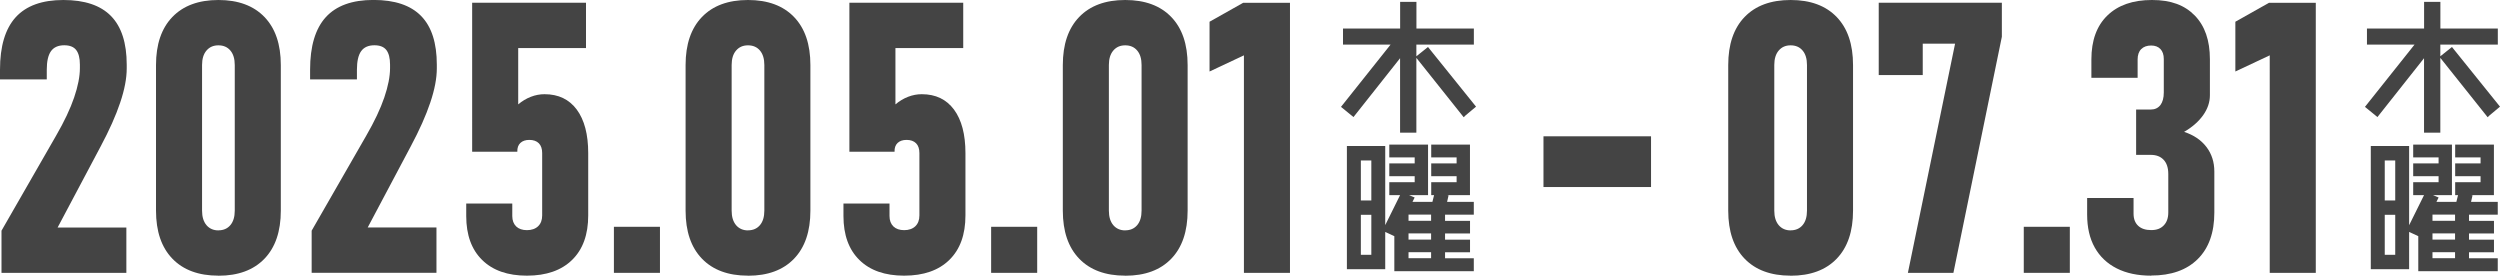
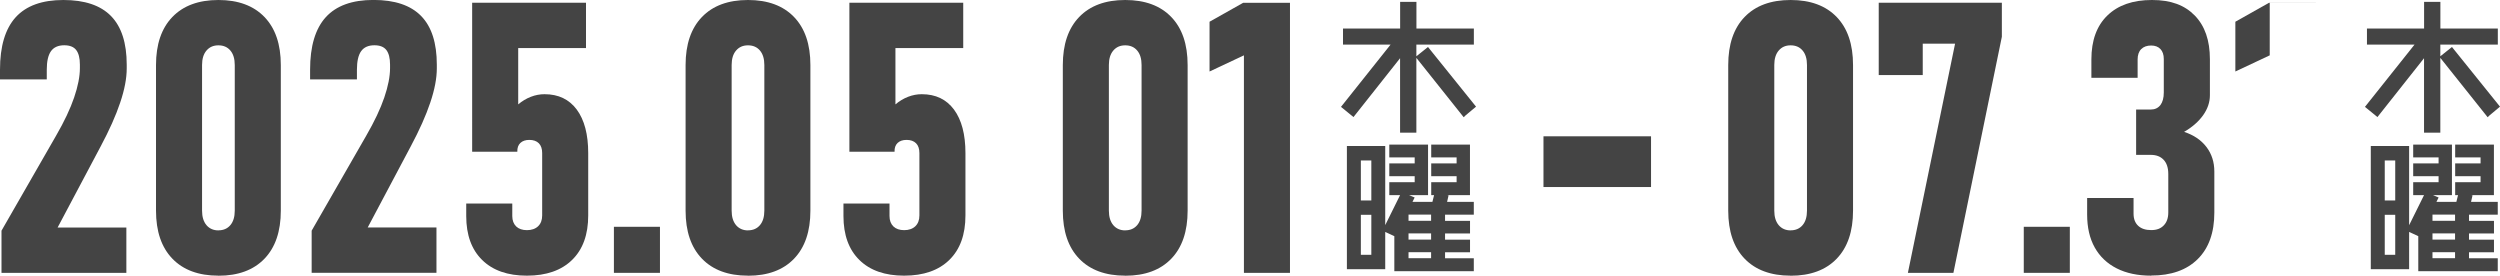
<svg xmlns="http://www.w3.org/2000/svg" id="_レイヤー_2" viewBox="0 0 417.45 46.03">
  <defs>
    <style>.cls-1{stroke:#444;stroke-miterlimit:10;stroke-width:.73px;}.cls-1,.cls-2{fill:#444;}</style>
  </defs>
  <g id="_レイヤー_2-2">
    <path class="cls-2" d="M.25,45.56v-7.04l9.09-15.82c1.39-2.4,2.4-4.54,3.04-6.42.64-1.88.96-3.52.96-4.9v-.59c0-1.1-.21-1.91-.62-2.44-.41-.53-1.08-.79-1.99-.79-1.01,0-1.75.33-2.22.99-.47.66-.7,1.7-.7,3.1v1.61H0v-1.61C0,7.73.87,4.81,2.62,2.88,4.37.96,7.02,0,10.58,0s6.21.89,7.96,2.68c1.75,1.79,2.62,4.5,2.62,8.14v.59c0,1.65-.36,3.56-1.09,5.72-.72,2.16-1.82,4.62-3.29,7.37l-7.16,13.49h11.48v7.57H.25Z" />
    <path class="cls-2" d="M36.47,46.03c-3.31,0-5.87-.95-7.69-2.84-1.82-1.89-2.73-4.56-2.73-8.02V10.86c0-3.45.91-6.13,2.73-8.02,1.82-1.89,4.38-2.84,7.69-2.84s5.87.95,7.69,2.84c1.82,1.89,2.73,4.56,2.73,8.02v24.32c0,3.45-.91,6.13-2.73,8.02-1.82,1.89-4.38,2.84-7.69,2.84ZM36.47,38.46c.85,0,1.51-.29,2-.87.49-.58.73-1.39.73-2.42V10.86c0-1.03-.24-1.84-.73-2.42-.49-.58-1.15-.87-2-.87s-1.49.29-1.99.87c-.5.58-.74,1.39-.74,2.42v24.32c0,1.03.25,1.84.74,2.42.5.58,1.16.87,1.99.87Z" />
    <path class="cls-2" d="M52.04,45.56v-7.04l9.09-15.82c1.39-2.4,2.4-4.54,3.04-6.42.64-1.88.96-3.52.96-4.9v-.59c0-1.1-.21-1.91-.62-2.44-.41-.53-1.08-.79-1.99-.79-1.01,0-1.75.33-2.22.99-.47.66-.7,1.7-.7,3.1v1.61h-7.82v-1.61c0-3.93.87-6.85,2.62-8.78,1.75-1.92,4.4-2.88,7.96-2.88s6.21.89,7.96,2.68c1.75,1.79,2.62,4.5,2.62,8.14v.59c0,1.65-.36,3.56-1.09,5.72-.72,2.16-1.82,4.62-3.29,7.37l-7.16,13.49h11.48v7.57h-20.84Z" />
    <path class="cls-2" d="M87.99,46.03c-3.21,0-5.7-.87-7.47-2.61-1.78-1.74-2.67-4.19-2.67-7.35v-2.08h7.69v2.08c0,.74.22,1.32.65,1.74.43.41,1.03.62,1.8.62s1.41-.22,1.86-.65c.45-.43.68-1.03.68-1.8v-10.42c0-.72-.19-1.27-.56-1.64-.37-.37-.9-.56-1.58-.56-.64,0-1.14.17-1.5.51-.36.34-.53.83-.51,1.47h-7.54V.46h19.01v7.57h-11.32v9.4c.66-.56,1.37-.98,2.12-1.27.75-.29,1.51-.43,2.28-.43,2.32,0,4.11.86,5.38,2.57,1.27,1.72,1.91,4.14,1.91,7.26v10.42c0,3.18-.89,5.66-2.68,7.41-1.79,1.76-4.31,2.64-7.55,2.64Z" />
    <path class="cls-2" d="M102.51,45.56v-7.69h7.69v7.69h-7.69Z" />
    <path class="cls-2" d="M124.9,46.03c-3.31,0-5.87-.95-7.69-2.84-1.82-1.89-2.73-4.56-2.73-8.02V10.86c0-3.45.91-6.13,2.73-8.02,1.82-1.89,4.38-2.84,7.69-2.84s5.87.95,7.69,2.84c1.82,1.89,2.73,4.56,2.73,8.02v24.32c0,3.45-.91,6.13-2.73,8.02-1.82,1.89-4.38,2.84-7.69,2.84ZM124.9,38.46c.85,0,1.51-.29,2-.87.49-.58.73-1.39.73-2.42V10.86c0-1.03-.24-1.84-.73-2.42-.49-.58-1.15-.87-2-.87s-1.49.29-1.99.87c-.5.58-.74,1.39-.74,2.42v24.32c0,1.03.25,1.84.74,2.42.5.58,1.16.87,1.99.87Z" />
    <path class="cls-2" d="M150.98,46.03c-3.21,0-5.7-.87-7.47-2.61-1.78-1.74-2.67-4.19-2.67-7.35v-2.08h7.69v2.08c0,.74.22,1.32.65,1.74.43.41,1.03.62,1.8.62s1.41-.22,1.86-.65c.45-.43.68-1.03.68-1.8v-10.42c0-.72-.19-1.27-.56-1.64-.37-.37-.9-.56-1.58-.56-.64,0-1.14.17-1.5.51-.36.34-.53.83-.51,1.47h-7.54V.46h19.01v7.57h-11.32v9.4c.66-.56,1.37-.98,2.12-1.27.75-.29,1.51-.43,2.28-.43,2.32,0,4.11.86,5.38,2.57,1.27,1.72,1.91,4.14,1.91,7.26v10.42c0,3.18-.89,5.66-2.68,7.41-1.79,1.76-4.31,2.64-7.55,2.64Z" />
-     <path class="cls-2" d="M165.5,45.56v-7.69h7.69v7.69h-7.69Z" />
    <path class="cls-2" d="M187.89,46.03c-3.31,0-5.87-.95-7.69-2.84-1.82-1.89-2.73-4.56-2.73-8.02V10.86c0-3.45.91-6.13,2.73-8.02,1.82-1.89,4.38-2.84,7.69-2.84s5.87.95,7.69,2.84c1.82,1.89,2.73,4.56,2.73,8.02v24.32c0,3.45-.91,6.13-2.73,8.02-1.82,1.89-4.38,2.84-7.69,2.84ZM187.89,38.46c.85,0,1.51-.29,2-.87.49-.58.73-1.39.73-2.42V10.86c0-1.03-.24-1.84-.73-2.42-.49-.58-1.15-.87-2-.87s-1.49.29-1.99.87c-.5.58-.74,1.39-.74,2.42v24.32c0,1.03.25,1.84.74,2.42.5.58,1.16.87,1.99.87Z" />
    <path class="cls-2" d="M215.4.46v45.1h-7.69V9.24l-5.74,2.7V3.63l5.61-3.16h7.82Z" />
    <path class="cls-2" d="M299,46.03c-3.31,0-5.87-.95-7.69-2.84-1.82-1.89-2.73-4.56-2.73-8.02V10.86c0-3.45.91-6.13,2.73-8.02,1.82-1.89,4.38-2.84,7.69-2.84s5.87.95,7.69,2.84c1.82,1.89,2.73,4.56,2.73,8.02v24.32c0,3.45-.91,6.13-2.73,8.02-1.82,1.89-4.38,2.84-7.69,2.84ZM299,38.46c.85,0,1.51-.29,2-.87.49-.58.73-1.39.73-2.42V10.86c0-1.03-.24-1.84-.73-2.42-.49-.58-1.15-.87-2-.87s-1.49.29-1.99.87c-.5.58-.74,1.39-.74,2.42v24.32c0,1.03.25,1.84.74,2.42.5.58,1.16.87,1.99.87Z" />
    <path class="cls-2" d="M334.27.46v5.68l-8.09,39.42h-7.6l7.88-38.27h-5.4v5.24h-7.35V.46h20.56Z" />
    <path class="cls-2" d="M337.93,45.56v-7.69h7.69v7.69h-7.69Z" />
    <path class="cls-2" d="M359.21,46.03c-2.23,0-4.15-.4-5.75-1.21-1.6-.81-2.83-1.97-3.68-3.49-.85-1.52-1.27-3.35-1.27-5.51v-2.76h7.75v2.6c0,.89.26,1.57.78,2.05.52.48,1.24.71,2.17.71s1.59-.26,2.09-.78c.51-.52.76-1.24.76-2.17v-6.42c0-1.03-.26-1.82-.78-2.37-.52-.55-1.23-.82-2.14-.82h-2.45v-7.57h2.45c.68,0,1.21-.25,1.6-.74.38-.5.57-1.2.57-2.11v-5.58c0-.72-.19-1.28-.56-1.67-.37-.39-.89-.59-1.55-.59-.7,0-1.26.2-1.66.6-.4.4-.6.98-.6,1.72v3.07h-7.72v-3.07c0-3.16.89-5.61,2.67-7.33,1.78-1.73,4.26-2.59,7.44-2.59s5.46.86,7.15,2.59c1.69,1.73,2.53,4.16,2.53,7.3v6.02c0,1.16-.38,2.27-1.13,3.33-.76,1.06-1.81,1.99-3.18,2.78,1.59.52,2.83,1.35,3.72,2.51.89,1.16,1.33,2.53,1.33,4.12v6.85c0,3.35-.93,5.94-2.78,7.77-1.85,1.83-4.44,2.74-7.77,2.74Z" />
-     <path class="cls-2" d="M386.69.46v45.1h-7.69V9.24l-5.74,2.7V3.63l5.61-3.16h7.82Z" />
+     <path class="cls-2" d="M386.69.46h-7.69V9.24l-5.74,2.7V3.63l5.61-3.16h7.82Z" />
    <path class="cls-1" d="M236.14,7.07v14.72h-1.99v-13.12l-8.2,10.36-1.52-1.24,8.53-10.71h-8.34v-1.95h9.54V.68h1.99v4.45h9.59v1.95h-9.59ZM244.44,19.03l-7.55-9.47,1.5-1.2,7.57,9.4-1.52,1.27Z" />
    <path class="cls-1" d="M225.27,44.59v-19.85h5.67v19.85h-5.67ZM229.35,26.43h-2.48v7.41h2.48v-7.41ZM229.35,35.5h-2.48v7.41h2.48v-7.41ZM233.19,44.92v-6.61l-.35.73-1.5-.7,2.88-5.81,1.5.63-.45.91h4.2l.35-1.41,1.62.26-.26,1.15h4.55v1.41h-4.8v1.76h4.17v1.38h-4.17v1.76h4.17v1.38h-4.17v1.73h4.8v1.43h-12.54ZM232.35,32.22v-1.43h4.24v-1.73h-4.24v-1.41h4.24v-1.73h-4.24v-1.41h5.74v7.71h-5.74ZM239.33,35.47h-4.5v1.76h4.5v-1.76ZM239.33,38.61h-4.5v1.76h4.5v-1.76ZM239.33,41.75h-4.5v1.73h4.5v-1.73ZM239.35,32.22v-1.43h4.24v-1.73h-4.24v-1.41h4.24v-1.73h-4.24v-1.41h5.74v7.71h-5.74Z" />
    <path class="cls-1" d="M407.12,7.07v14.72h-1.99v-13.12l-8.2,10.36-1.52-1.24,8.53-10.71h-8.34v-1.95h9.54V.68h1.99v4.45h9.59v1.95h-9.59ZM415.42,19.03l-7.55-9.47,1.5-1.2,7.57,9.4-1.52,1.27Z" />
    <path class="cls-1" d="M396.24,44.59v-19.85h5.67v19.85h-5.67ZM400.32,26.43h-2.48v7.41h2.48v-7.41ZM400.32,35.5h-2.48v7.41h2.48v-7.41ZM404.17,44.92v-6.61l-.35.73-1.5-.7,2.88-5.81,1.5.63-.45.91h4.2l.35-1.41,1.62.26-.26,1.15h4.55v1.41h-4.8v1.76h4.17v1.38h-4.17v1.76h4.17v1.38h-4.17v1.73h4.8v1.43h-12.54ZM403.32,32.22v-1.43h4.24v-1.73h-4.24v-1.41h4.24v-1.73h-4.24v-1.41h5.74v7.71h-5.74ZM410.31,35.47h-4.5v1.76h4.5v-1.76ZM410.31,38.61h-4.5v1.76h4.5v-1.76ZM410.31,41.75h-4.5v1.73h4.5v-1.73ZM410.33,32.22v-1.43h4.24v-1.73h-4.24v-1.41h4.24v-1.73h-4.24v-1.41h5.74v7.71h-5.74Z" />
    <rect class="cls-2" x="257.73" y="22.76" width="17.96" height="8.47" />
  </g>
</svg>